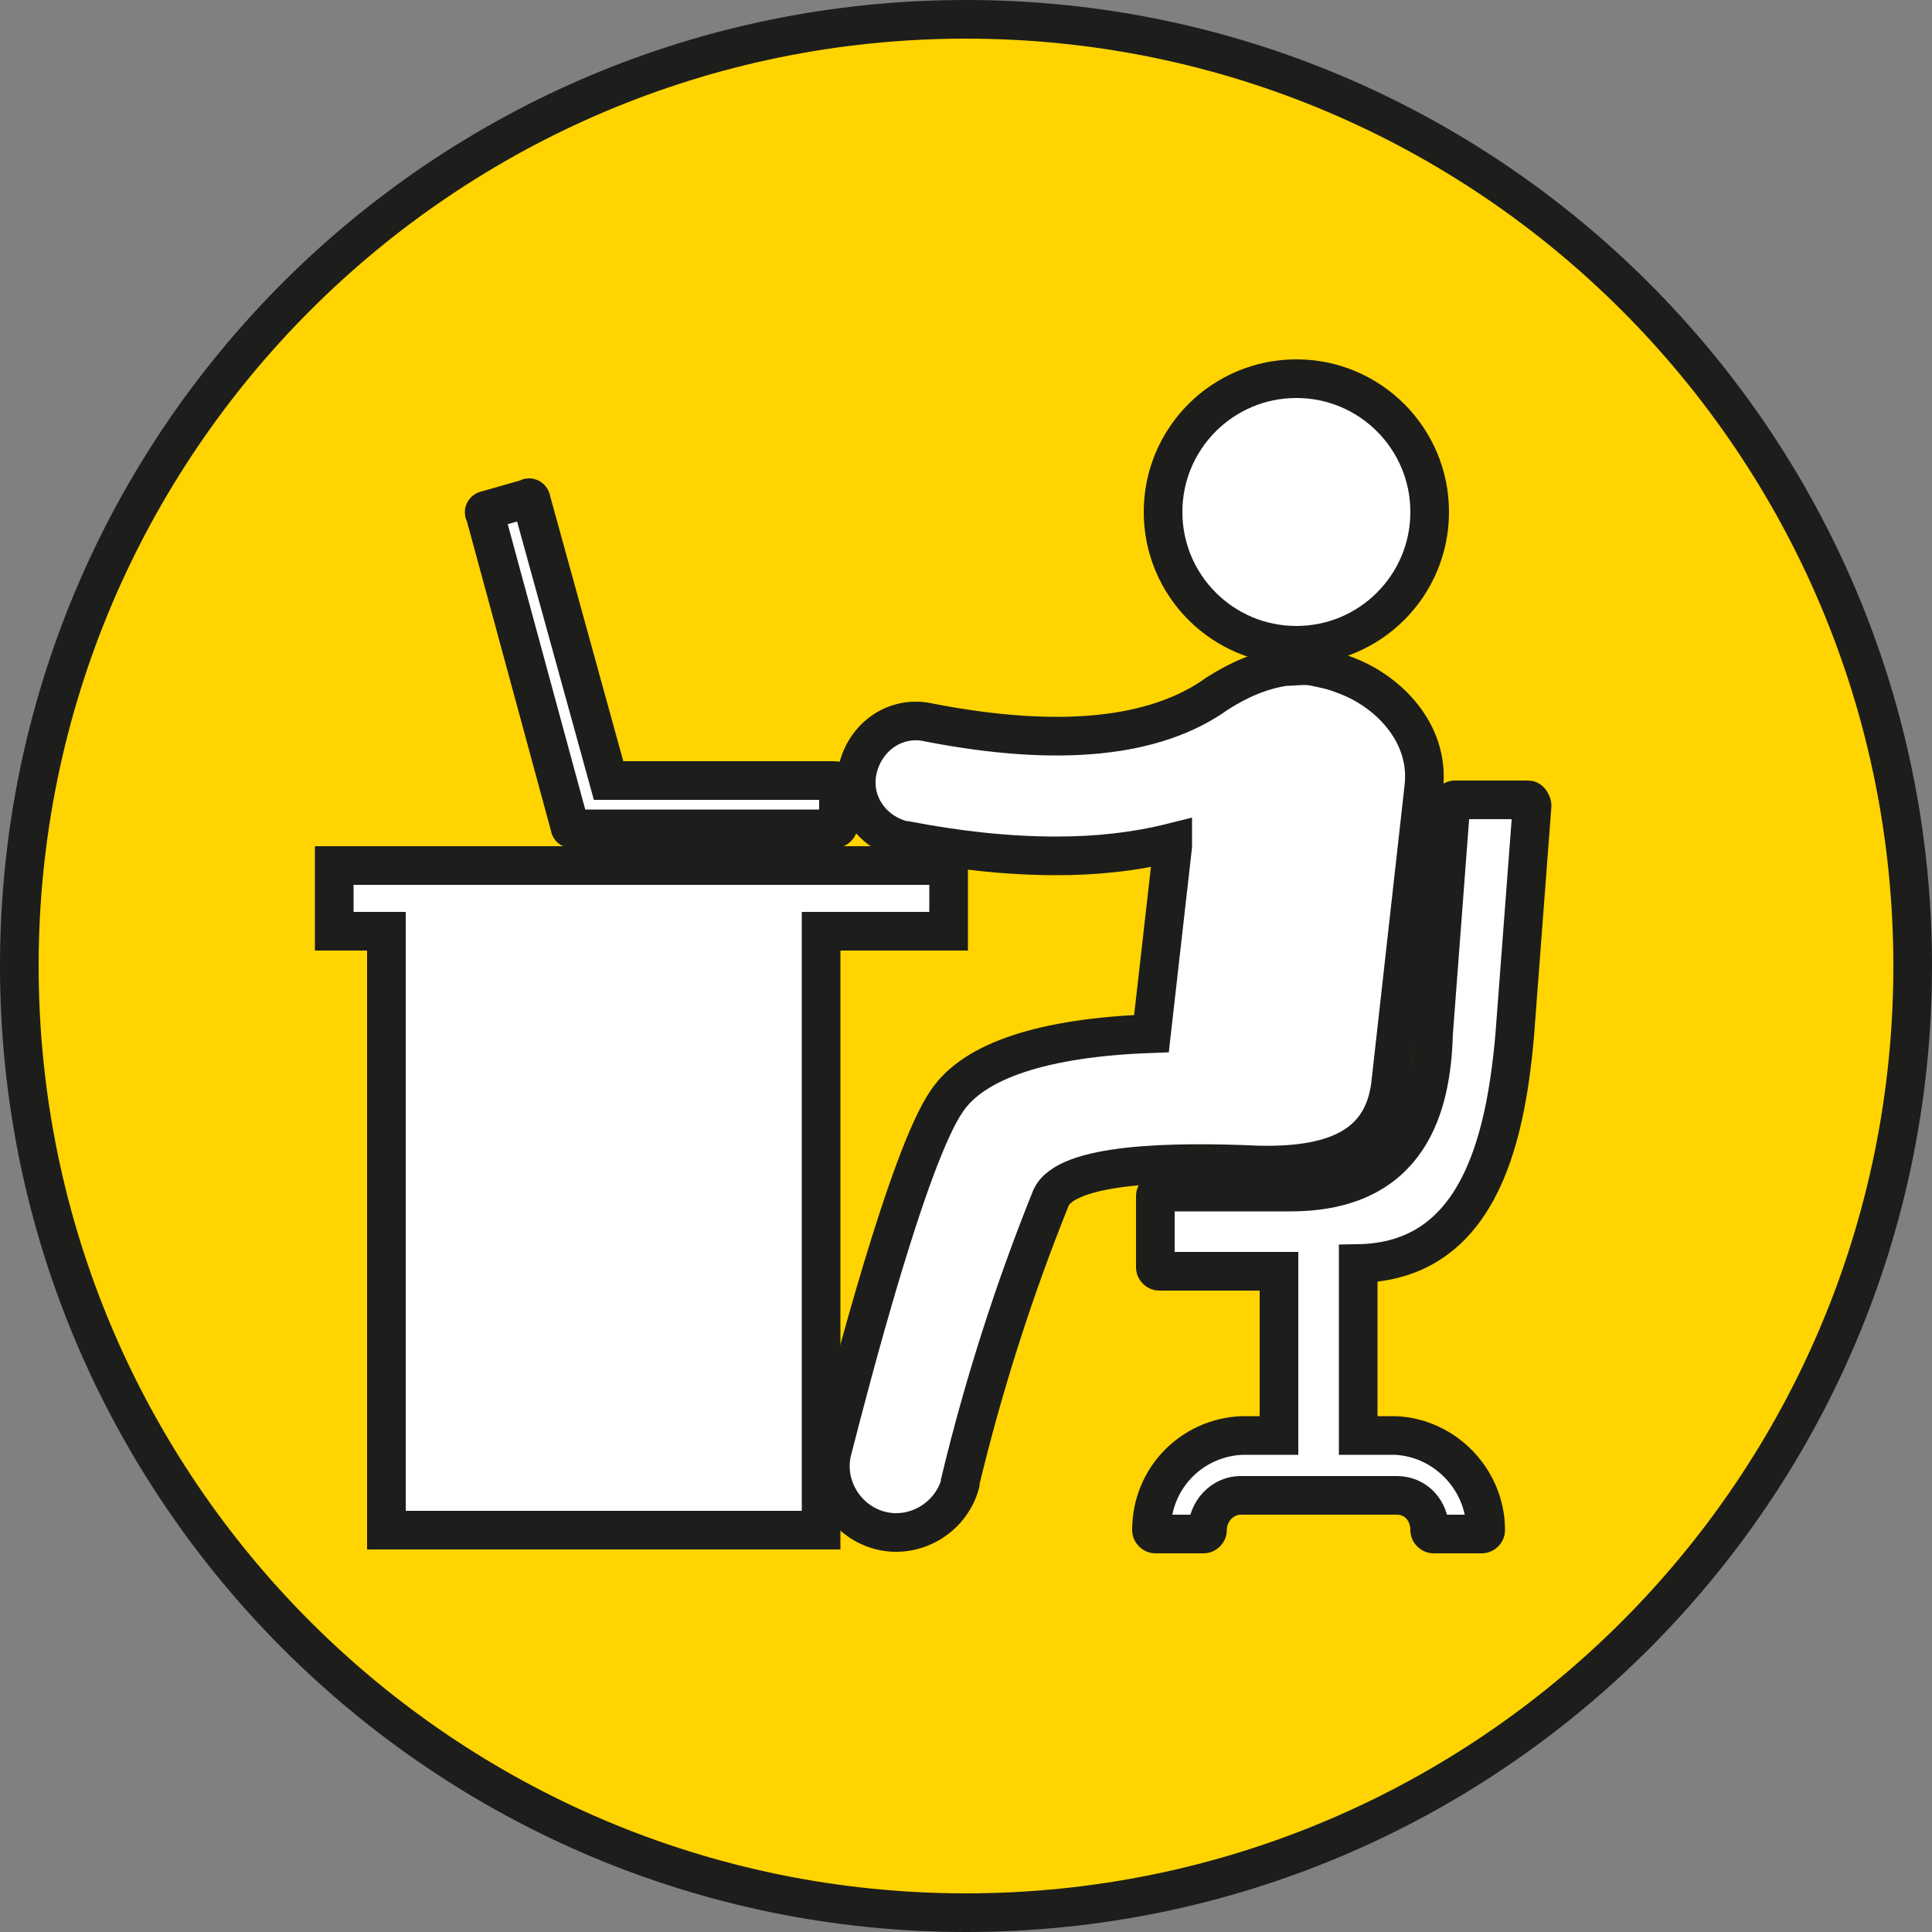
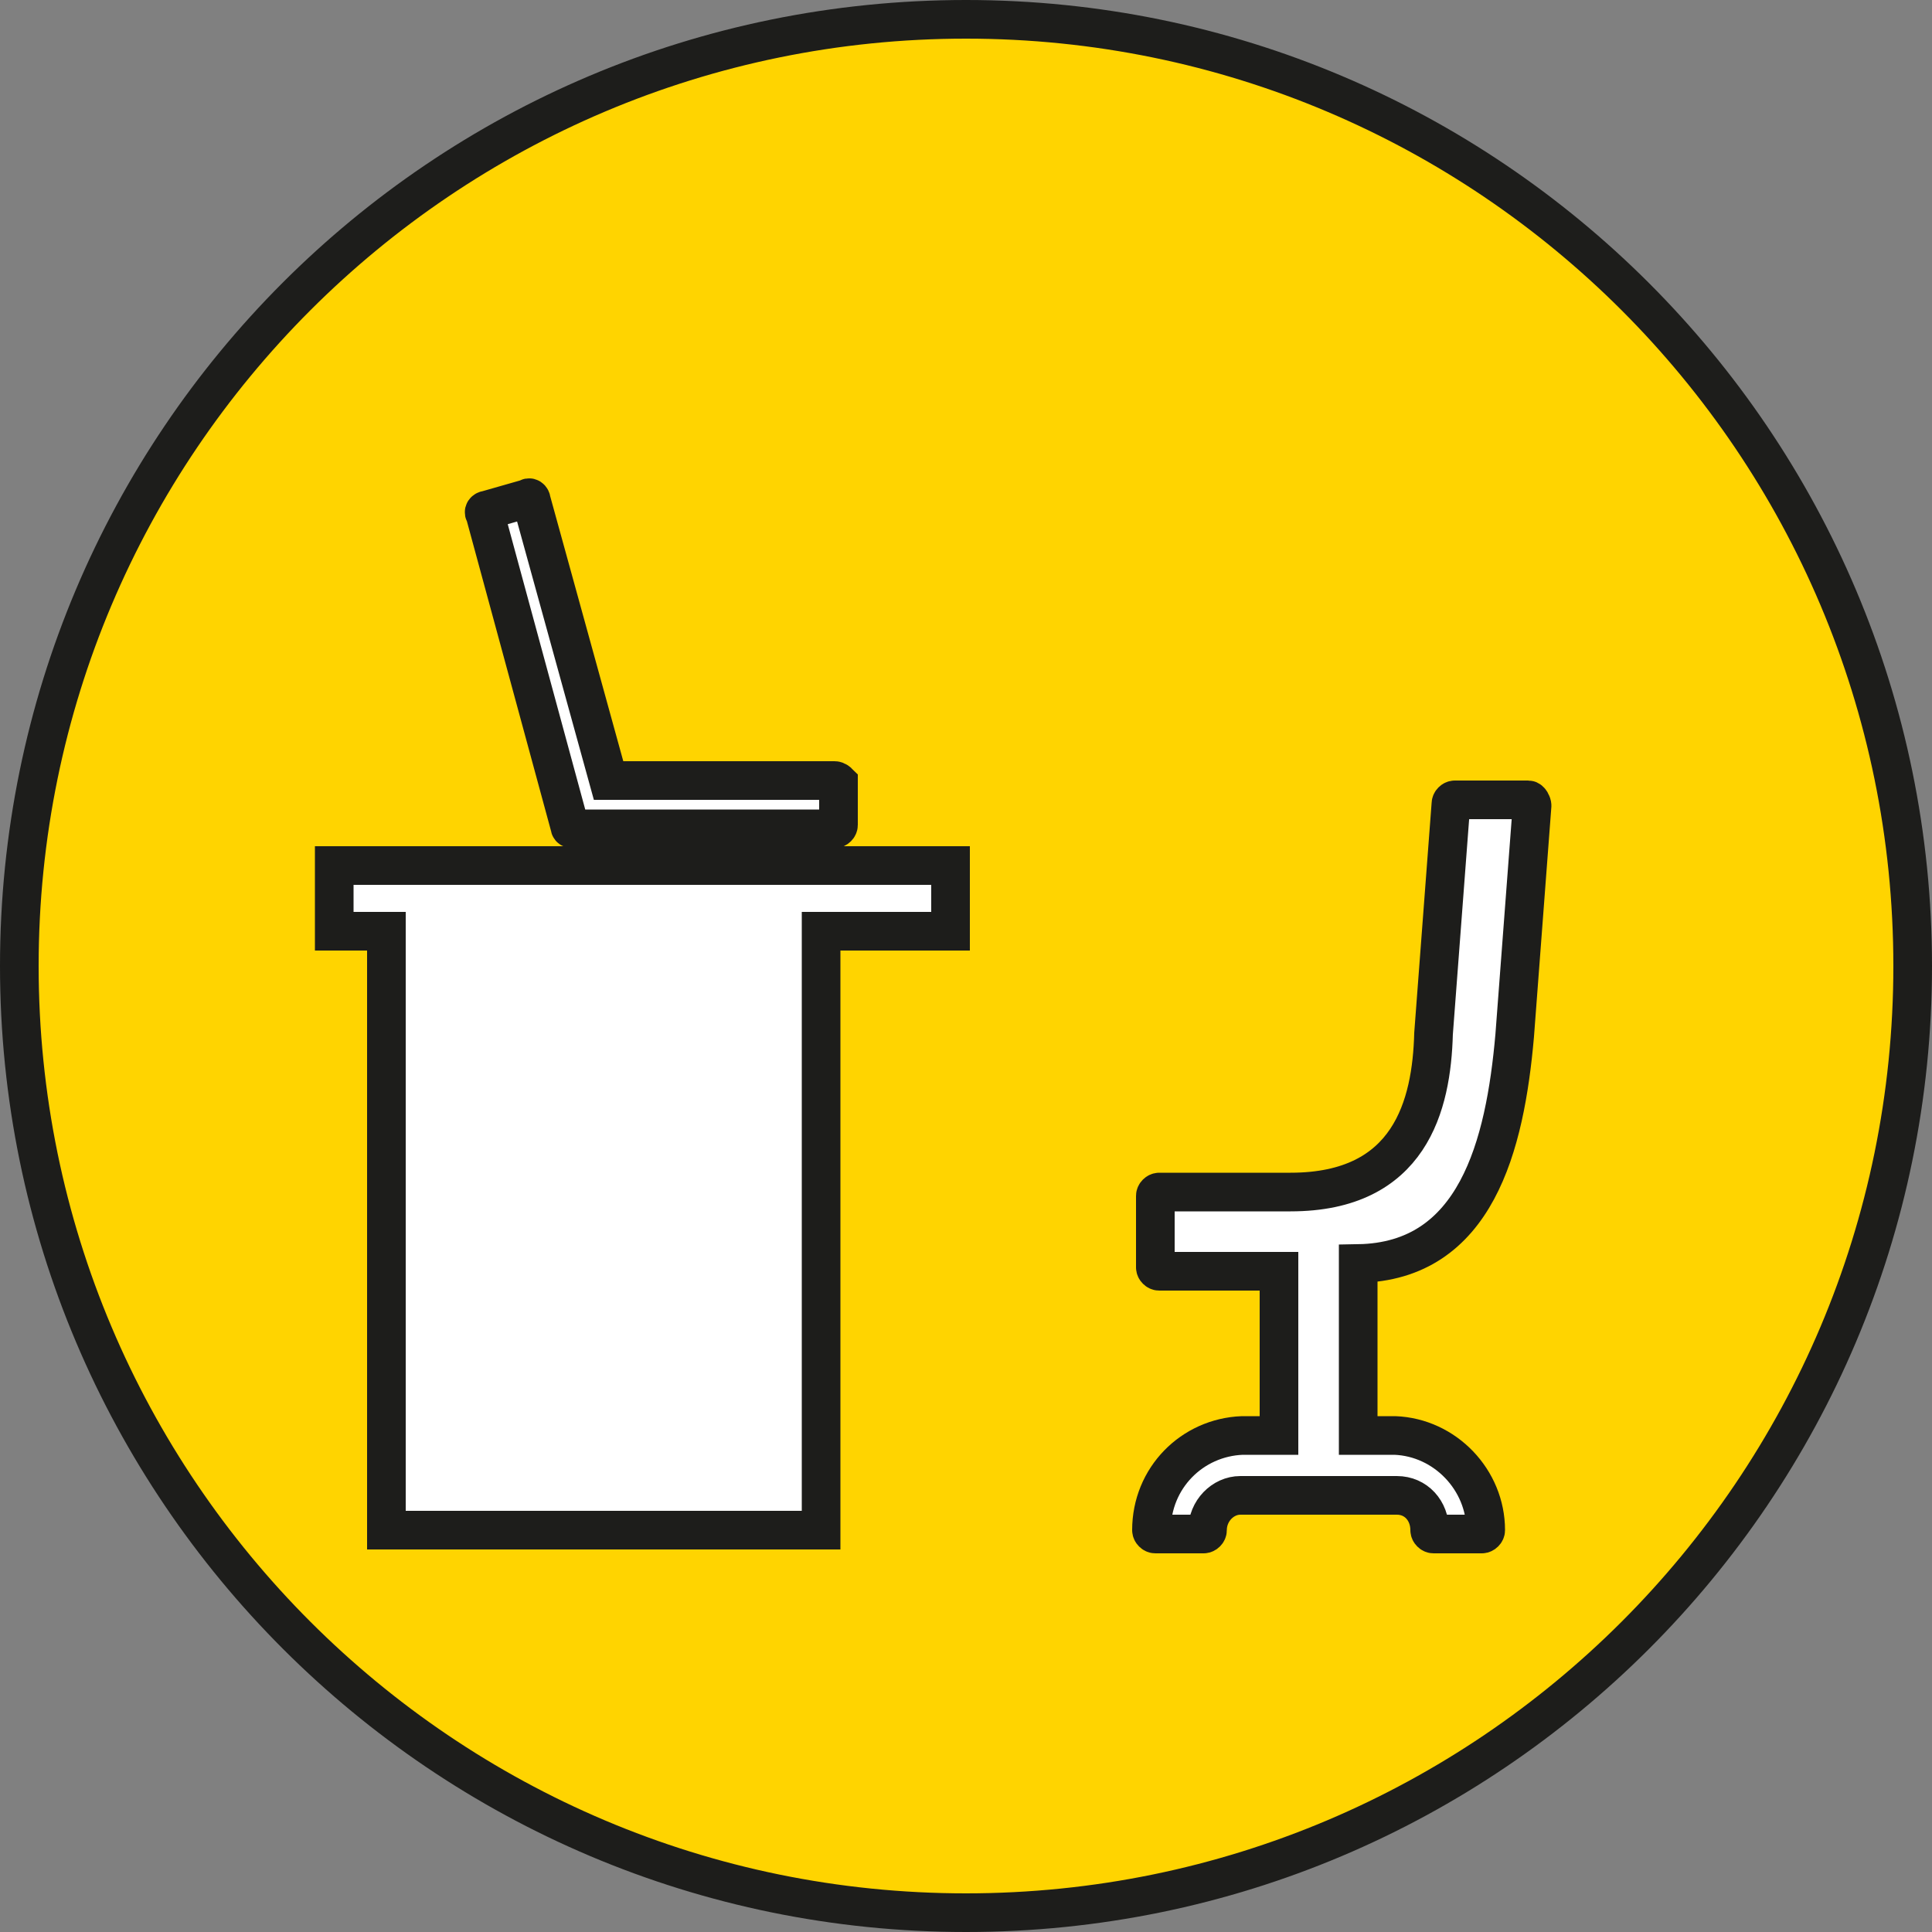
<svg xmlns="http://www.w3.org/2000/svg" id="Слой_1" x="0px" y="0px" viewBox="0 0 100 100" style="enable-background:new 0 0 100 100;" xml:space="preserve">
  <rect x="0" y="0" width="100" height="100" fill="#808080" stroke="none" />
  <style type="text/css"> .st0{fill:#FFD400;} .st1{fill:#1D1D1B;} .st2{fill:#FFFFFF;stroke:#1D1D1B;stroke-width:2;} </style>
  <g>
    <path class="st0" d="M50,99C23,99,1,77,1,50S23,1,50,1s49,22,49,49S77,99,50,99z" />
    <path class="st1" d="M50,2c26.5,0,48,21.5,48,48S76.5,98,50,98S2,76.5,2,50S23.5,2,50,2 M50,0C22.3,0,0,22.4,0,50s22.4,50,50,50 s50-22.4,50-50S77.6,0,50,0L50,0z" />
  </g>
  <g id="_9" transform="translate(1 -12.499)">
    <g id="Group_311" transform="translate(0 13.499)">
-       <path id="Path_860" class="st2" d="M48.2,43.8H16.3v3.4H19v31h22.5v-31h6.6v-3.4H48.2z" />
-       <path id="Path_861" class="st2" d="M64.1,59.3L64.1,59.3c4.2,0.1,6.6-1.1,6.9-4.4l1.7-15.2c0.3-2.8-1.9-5-4.2-5.8l0,0 c-0.5-0.2-1-0.3-1.5-0.4c-0.5-0.1-1,0-1.5,0c-1.3,0.2-2.4,0.7-3.5,1.4c-3.2,2.3-8.2,2.8-14.9,1.5c-1.7-0.4-3.3,0.7-3.7,2.4 s0.7,3.3,2.4,3.7c0,0,0,0,0.1,0c2.6,0.5,5.2,0.8,7.8,0.8c2,0,4-0.2,6-0.7v0.2l-1.1,9.7C53,52.7,49.4,53.9,48,56 c-2,2.9-5,14.5-5.9,18c-0.5,1.8,0.6,3.7,2.4,4.2c1.8,0.5,3.7-0.6,4.2-2.4c0,0,0,0,0-0.1c1.2-5,2.8-10,4.7-14.7 C54.2,59.2,59.7,59.1,64.1,59.3z" />
-       <circle id="Ellipse_26" class="st2" cx="66.1" cy="25.5" r="6.9" />
+       <path id="Path_860" class="st2" d="M48.2,43.8H16.3v3.4H19v31h22.5v-31h6.6H48.2z" />
      <path id="Path_862" class="st2" d="M77.4,52.6l0.9-11.9c0-0.1-0.1-0.3-0.2-0.3l0,0h-3.8c-0.1,0-0.2,0.1-0.2,0.2l-0.9,11.9 c-0.1,3.7-1.2,8.2-7.4,8.2H59l0,0c-0.1,0-0.2,0.1-0.2,0.2v3.7c0,0.1,0.1,0.2,0.2,0.2h6.2v8.5h-1.9c-2.6,0.1-4.7,2.2-4.7,4.9 c0,0.1,0.1,0.2,0.2,0.2h2.5c0.1,0,0.2-0.1,0.2-0.2c0-1,0.8-1.8,1.7-1.8h8.1c1,0,1.7,0.8,1.7,1.8c0,0.1,0.1,0.2,0.2,0.2h2.5 c0.1,0,0.2-0.1,0.2-0.2c0-2.6-2.1-4.8-4.7-4.9h-1.9v-8.9C75.4,64.3,76.9,58.3,77.4,52.6z" />
      <path id="Path_863" class="st2" d="M42.2,39.4H30.5l-4-14.5c0-0.1-0.1-0.2-0.2-0.1l-2.1,0.6c-0.1,0-0.2,0.1-0.1,0.2l4.4,16.2 c0,0.1,0.1,0.1,0.2,0.1h13.5c0.1,0,0.2-0.1,0.2-0.2l0,0v-2.2C42.4,39.5,42.3,39.4,42.2,39.4z" />
    </g>
  </g>
</svg>